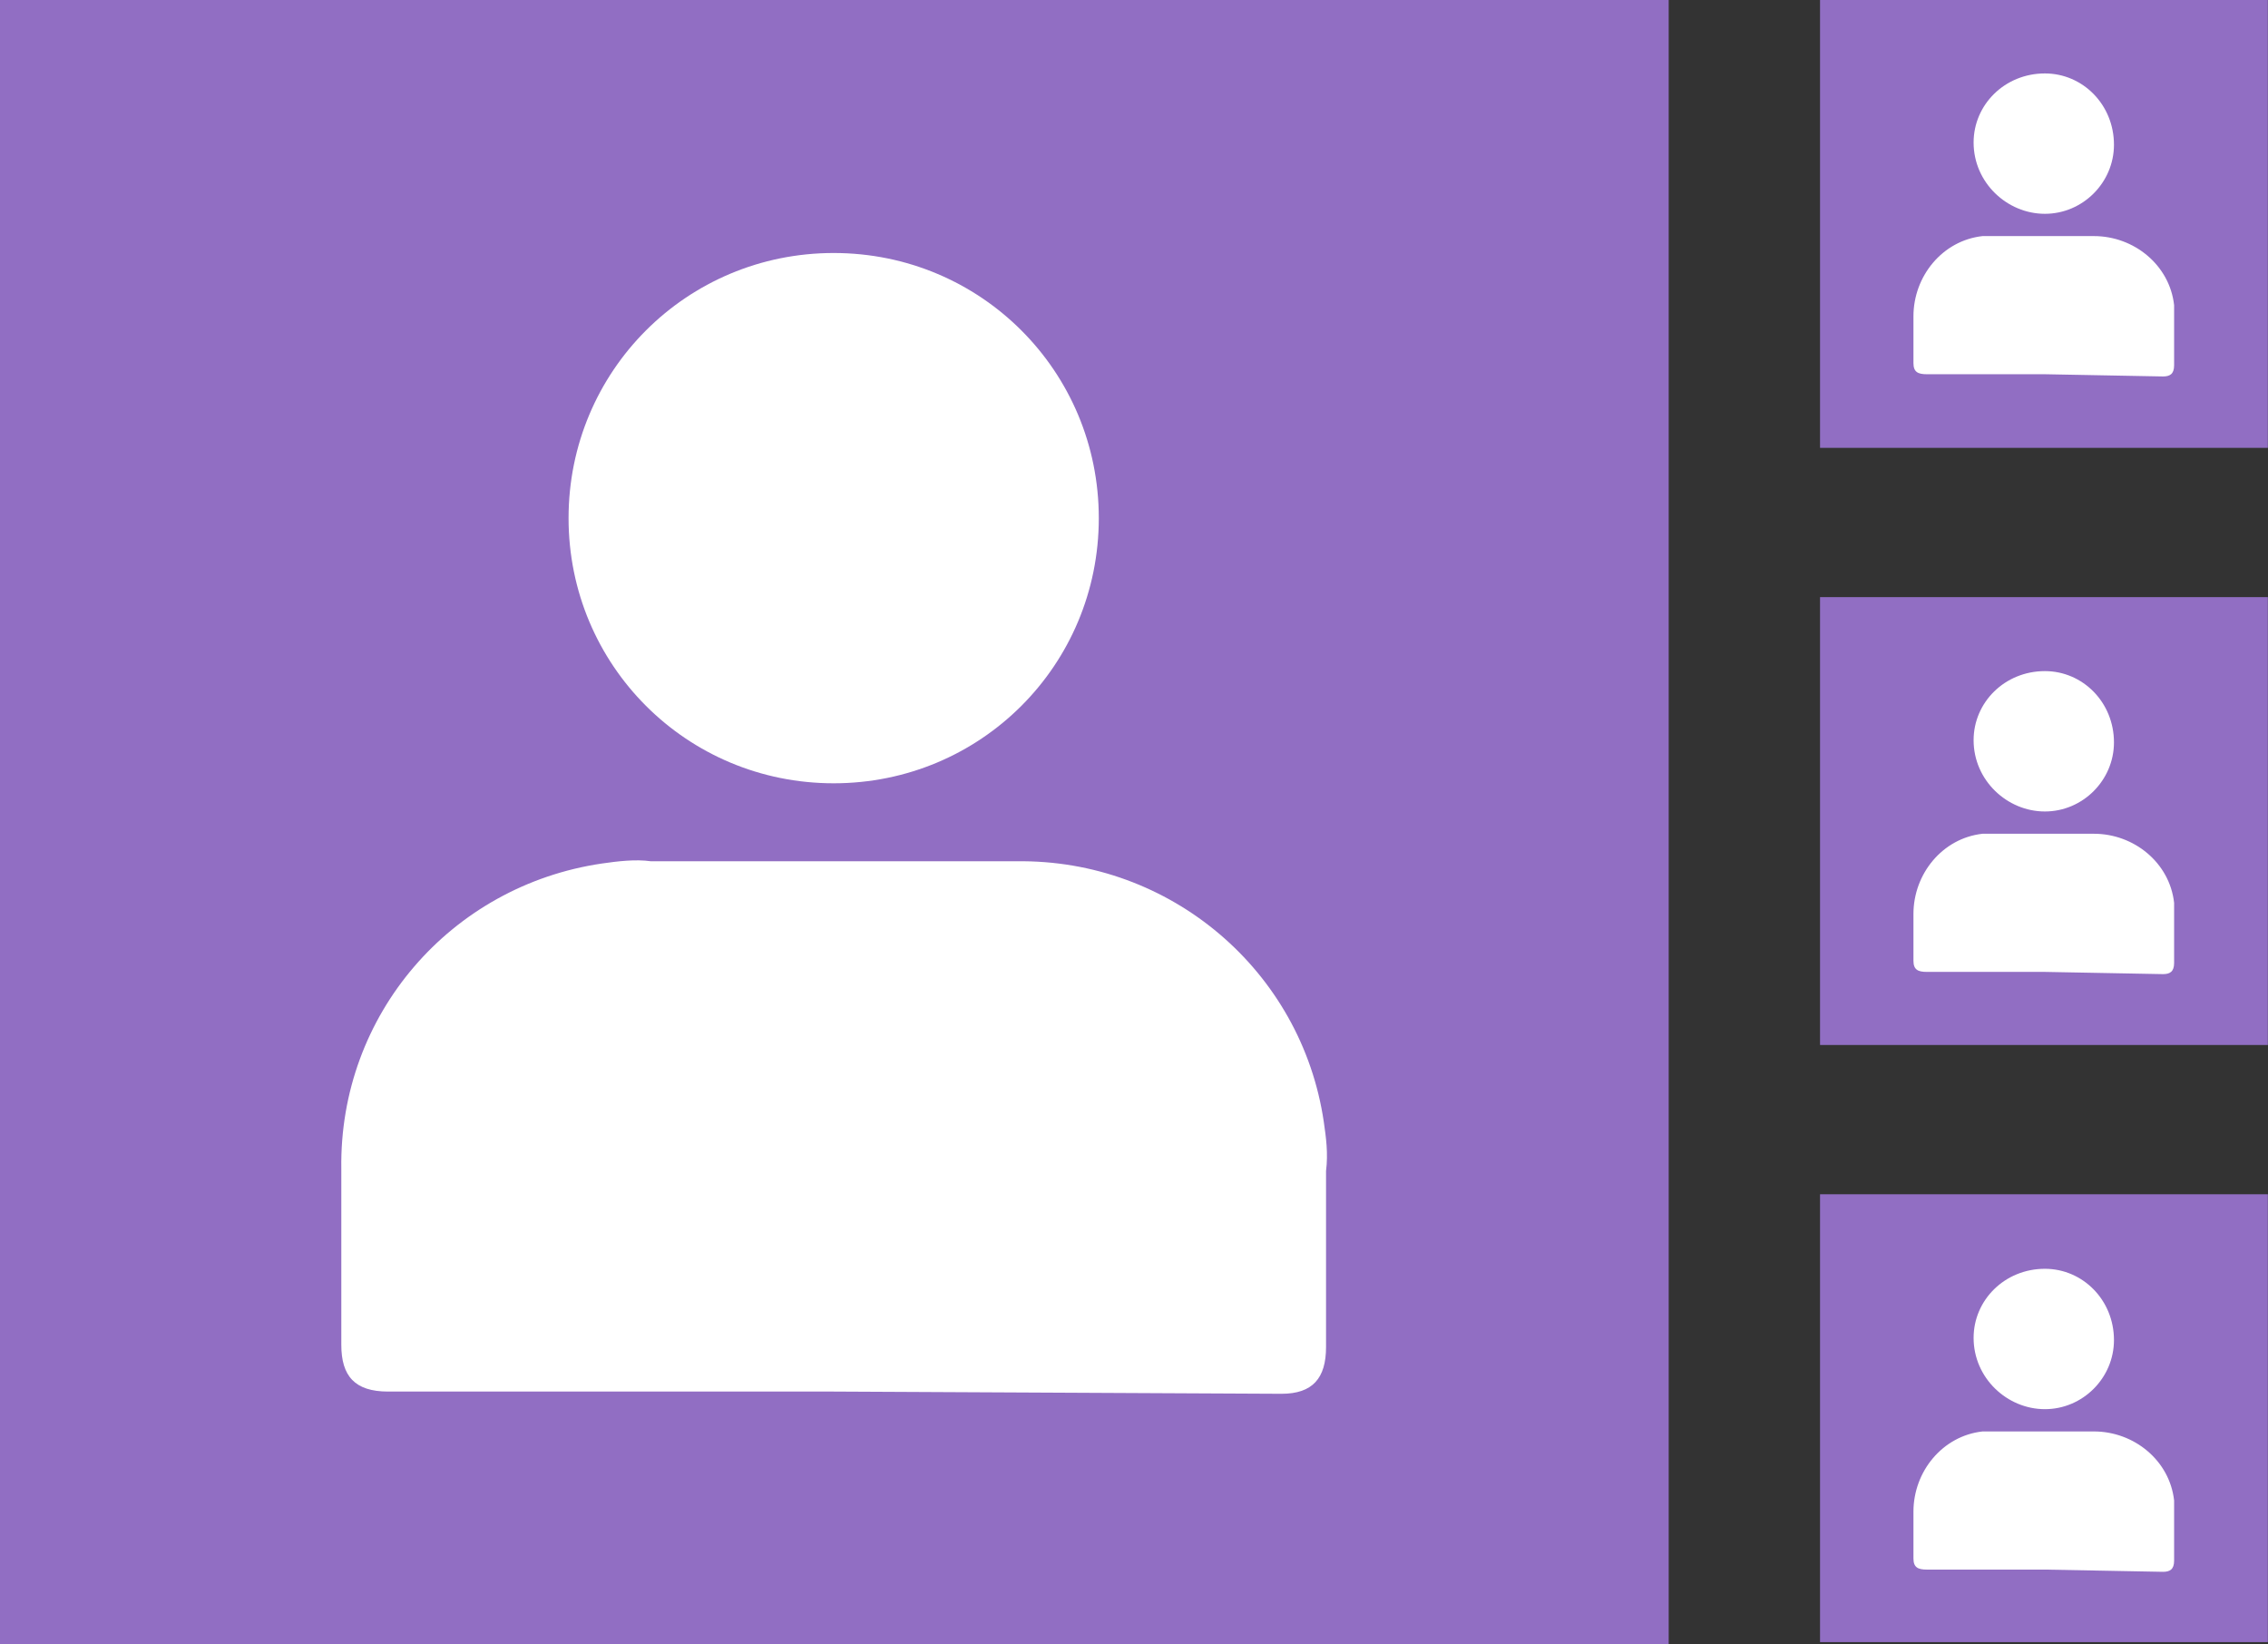
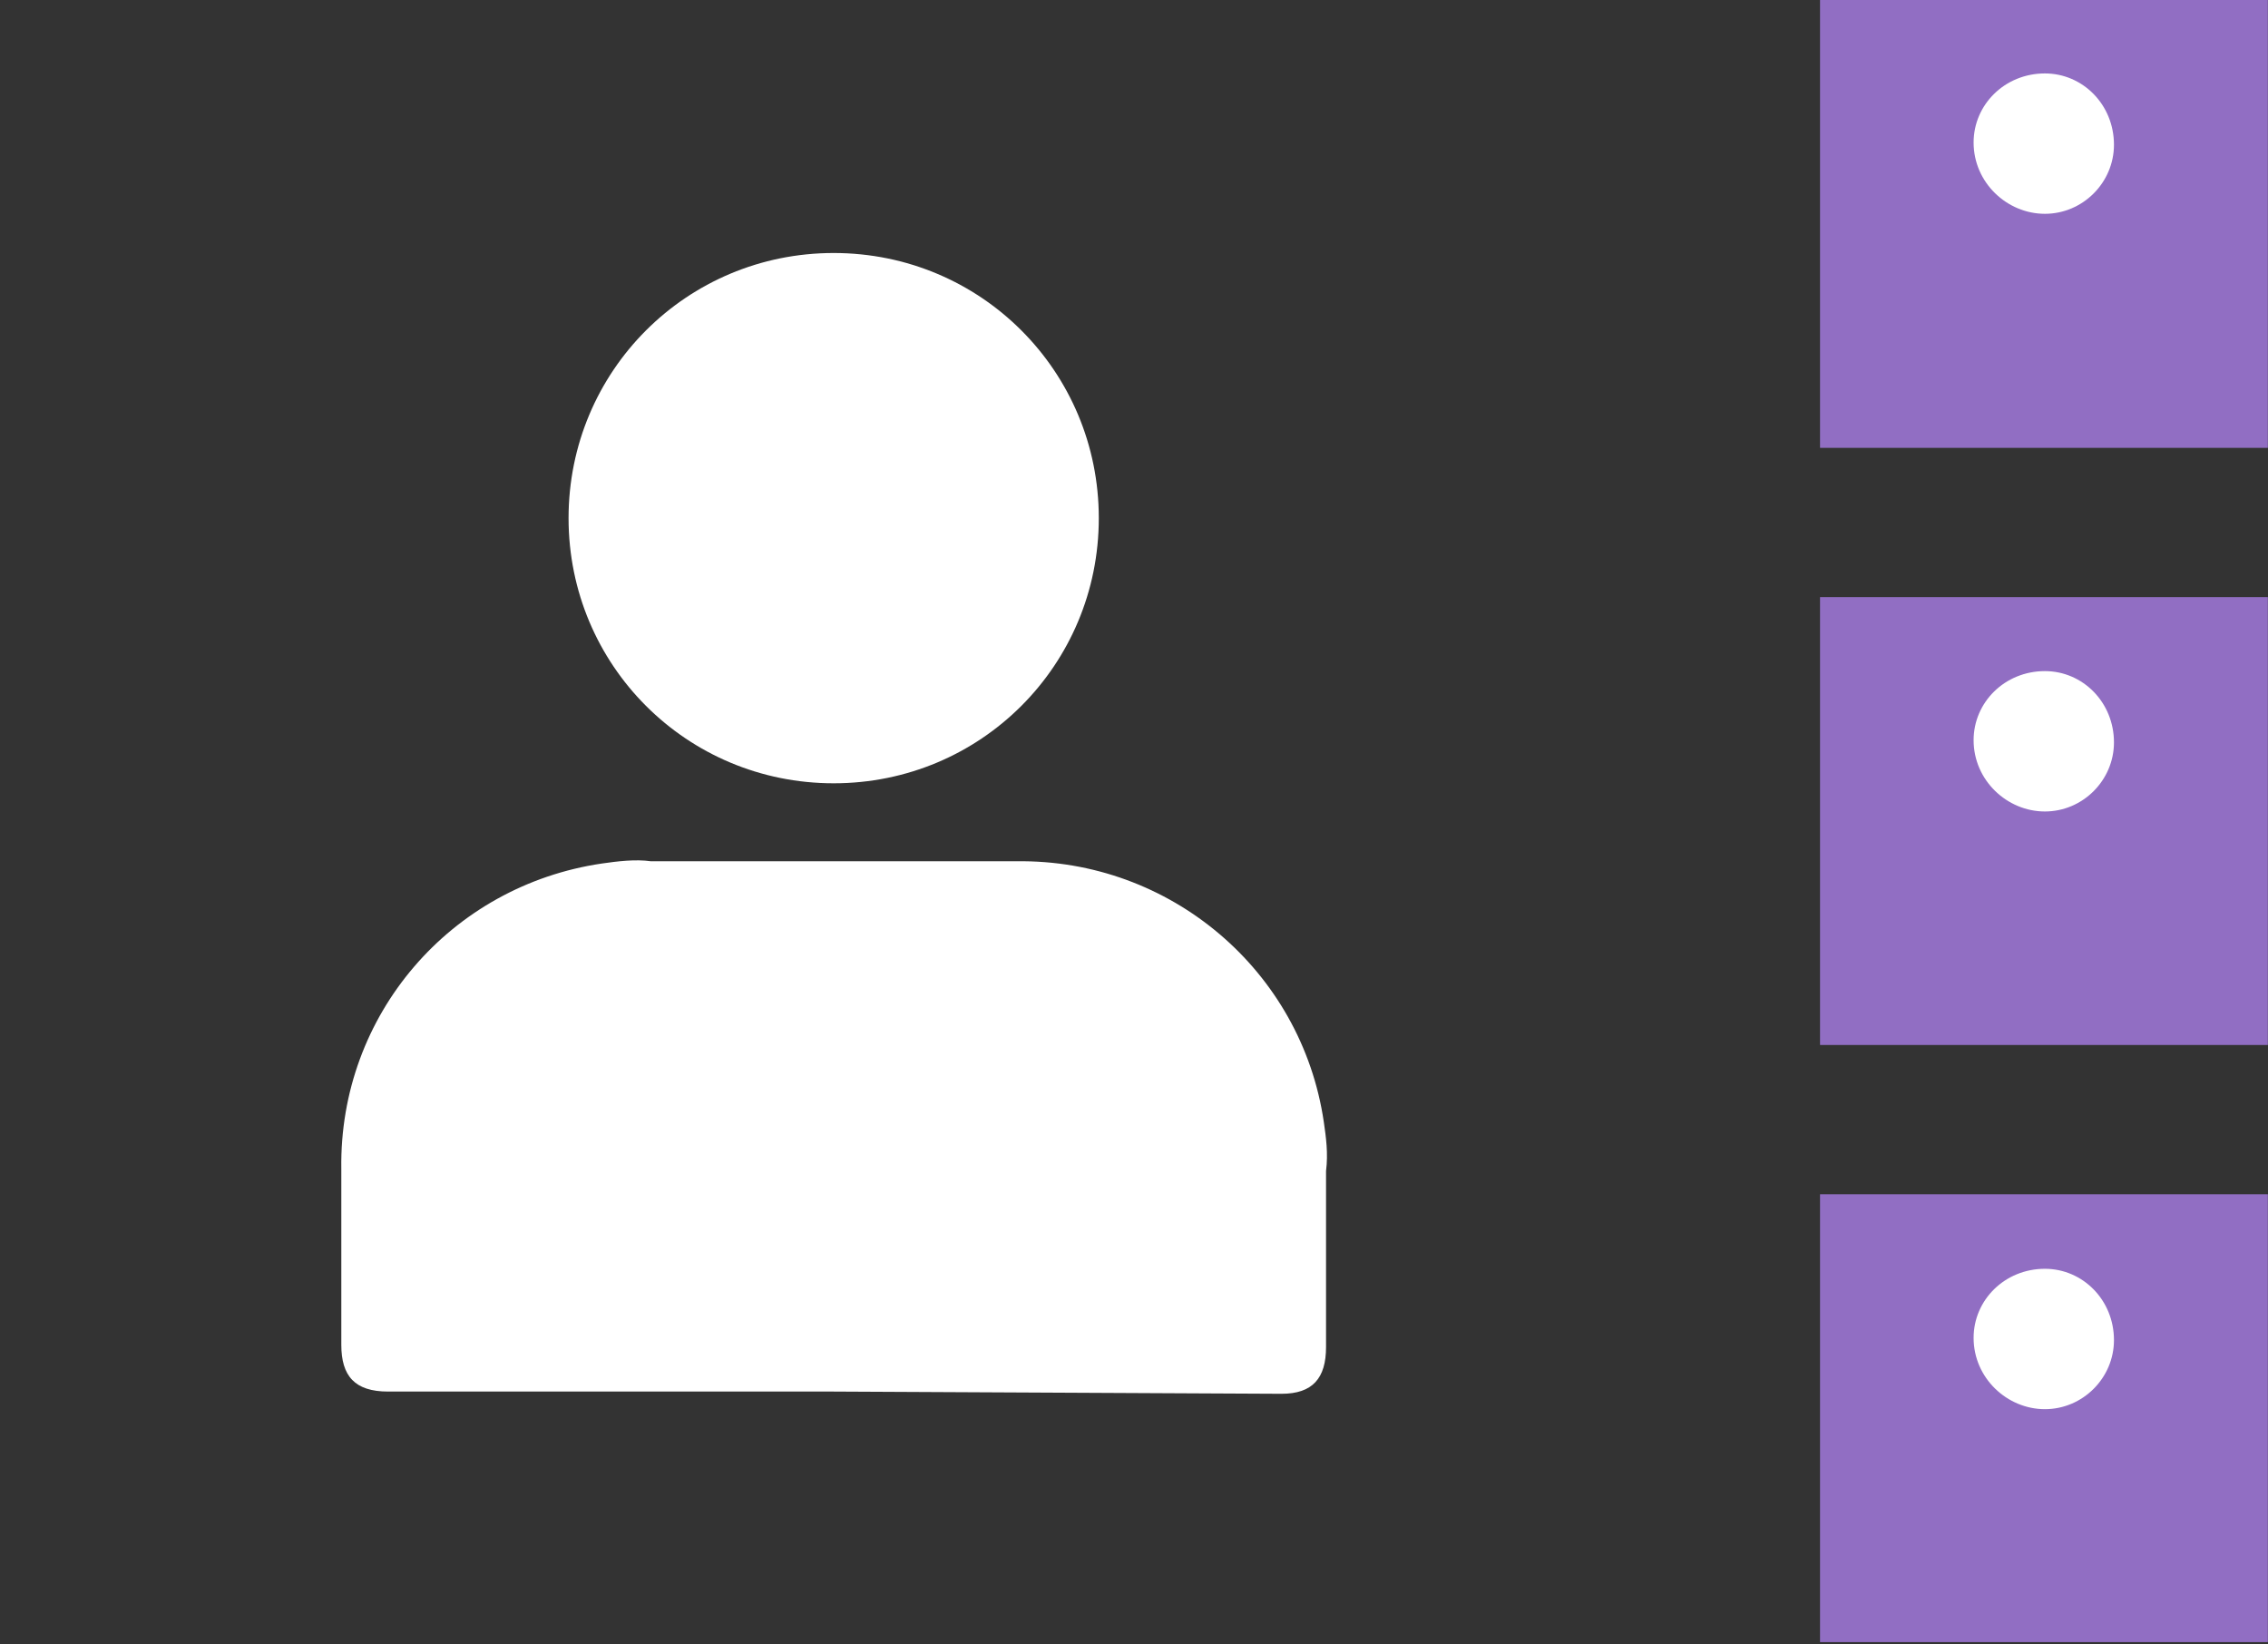
<svg xmlns="http://www.w3.org/2000/svg" version="1.1" id="Layer_1" x="0px" y="0px" viewBox="0 0 101.8 73.8" style="enable-background:new 0 0 101.8 73.8;" xml:space="preserve">
  <rect x="0" y="0" width="101.8" height="73.8" fill="#333333" stroke="none" />
  <style type="text/css">
	.st0{fill:#916EC3;}
	.st1{fill:#FFFFFF;}
</style>
  <g id="Group_889" transform="translate(-1055 -425)">
-     <rect id="Rectangle_221" x="1055" y="425" class="st0" width="74.9" height="73.8" />
    <g id="Group_879" transform="translate(1070.32 436.355)">
      <path id="Path_301" class="st1" d="M22.1,51.1h-20C0.6,51.1,0,50.4,0,49c0-2.6,0-5.3,0-7.9c-0.1-6.9,4.9-12.7,11.7-13.7    c0.7-0.1,1.5-0.2,2.2-0.1c5.5,0,11,0,16.4,0c6.9-0.1,12.8,4.9,13.8,11.7c0.1,0.7,0.2,1.4,0.1,2.2c0,2.6,0,5.3,0,7.9    c0,1.4-0.6,2.1-2,2.1L22.1,51.1" />
      <path id="Path_302" class="st1" d="M22.1,23.8c-6.6,0-11.9-5.3-11.9-11.9S15.5,0,22.1,0S34,5.3,34,11.9c0,0,0,0,0,0    C34,18.5,28.7,23.8,22.1,23.8" />
    </g>
    <g id="Group_880" transform="translate(1136.693 425)">
      <rect id="Rectangle_223" x="0" y="53.6" class="st0" width="20.1" height="20.1" />
      <rect id="Rectangle_224" x="0" y="26.8" class="st0" width="20.1" height="20.1" />
      <rect id="Rectangle_225" x="0" class="st0" width="20.1" height="20.1" />
      <g id="Group_884" transform="translate(4.193 3.296)">
-         <path id="Path_301-2" class="st1" d="M5.9,13.5H0.6C0.2,13.5,0,13.4,0,13c0-0.7,0-1.4,0-2.1c0-1.8,1.3-3.4,3.1-3.6     c0.2,0,0.4,0,0.6,0c1.5,0,2.9,0,4.4,0c1.8,0,3.4,1.3,3.6,3.1c0,0.2,0,0.4,0,0.6c0,0.7,0,1.4,0,2.1c0,0.4-0.2,0.5-0.5,0.5     L5.9,13.5" />
        <path id="Path_302-2" class="st1" d="M5.9,6.3c-1.7,0-3.2-1.4-3.2-3.2C2.7,1.4,4.1,0,5.9,0C7.6,0,9,1.4,9,3.2c0,0,0,0,0,0     C9,4.9,7.6,6.3,5.9,6.3" />
      </g>
      <g id="Group_885" transform="translate(4.193 30.12)">
-         <path id="Path_301-3" class="st1" d="M5.9,13.5H0.6C0.2,13.5,0,13.4,0,13c0-0.7,0-1.4,0-2.1c0-1.8,1.3-3.4,3.1-3.6     c0.2,0,0.4,0,0.6,0c1.5,0,2.9,0,4.4,0c1.8,0,3.4,1.3,3.6,3.1c0,0.2,0,0.4,0,0.6c0,0.7,0,1.4,0,2.1c0,0.4-0.2,0.5-0.5,0.5     L5.9,13.5" />
        <path id="Path_302-3" class="st1" d="M5.9,6.3c-1.7,0-3.2-1.4-3.2-3.2C2.7,1.4,4.1,0,5.9,0C7.6,0,9,1.4,9,3.2c0,0,0,0,0,0     C9,4.9,7.6,6.3,5.9,6.3" />
      </g>
      <g id="Group_886" transform="translate(4.193 56.945)">
-         <path id="Path_301-4" class="st1" d="M5.9,13.5H0.6C0.2,13.5,0,13.4,0,13c0-0.7,0-1.4,0-2.1c0-1.8,1.3-3.4,3.1-3.6     c0.2,0,0.4,0,0.6,0c1.5,0,2.9,0,4.4,0c1.8,0,3.4,1.3,3.6,3.1c0,0.2,0,0.4,0,0.6c0,0.7,0,1.4,0,2.1c0,0.4-0.2,0.5-0.5,0.5     L5.9,13.5" />
        <path id="Path_302-4" class="st1" d="M5.9,6.3c-1.7,0-3.2-1.4-3.2-3.2C2.7,1.4,4.1,0,5.9,0C7.6,0,9,1.4,9,3.2c0,0,0,0,0,0     C9,4.9,7.6,6.3,5.9,6.3" />
      </g>
    </g>
  </g>
</svg>